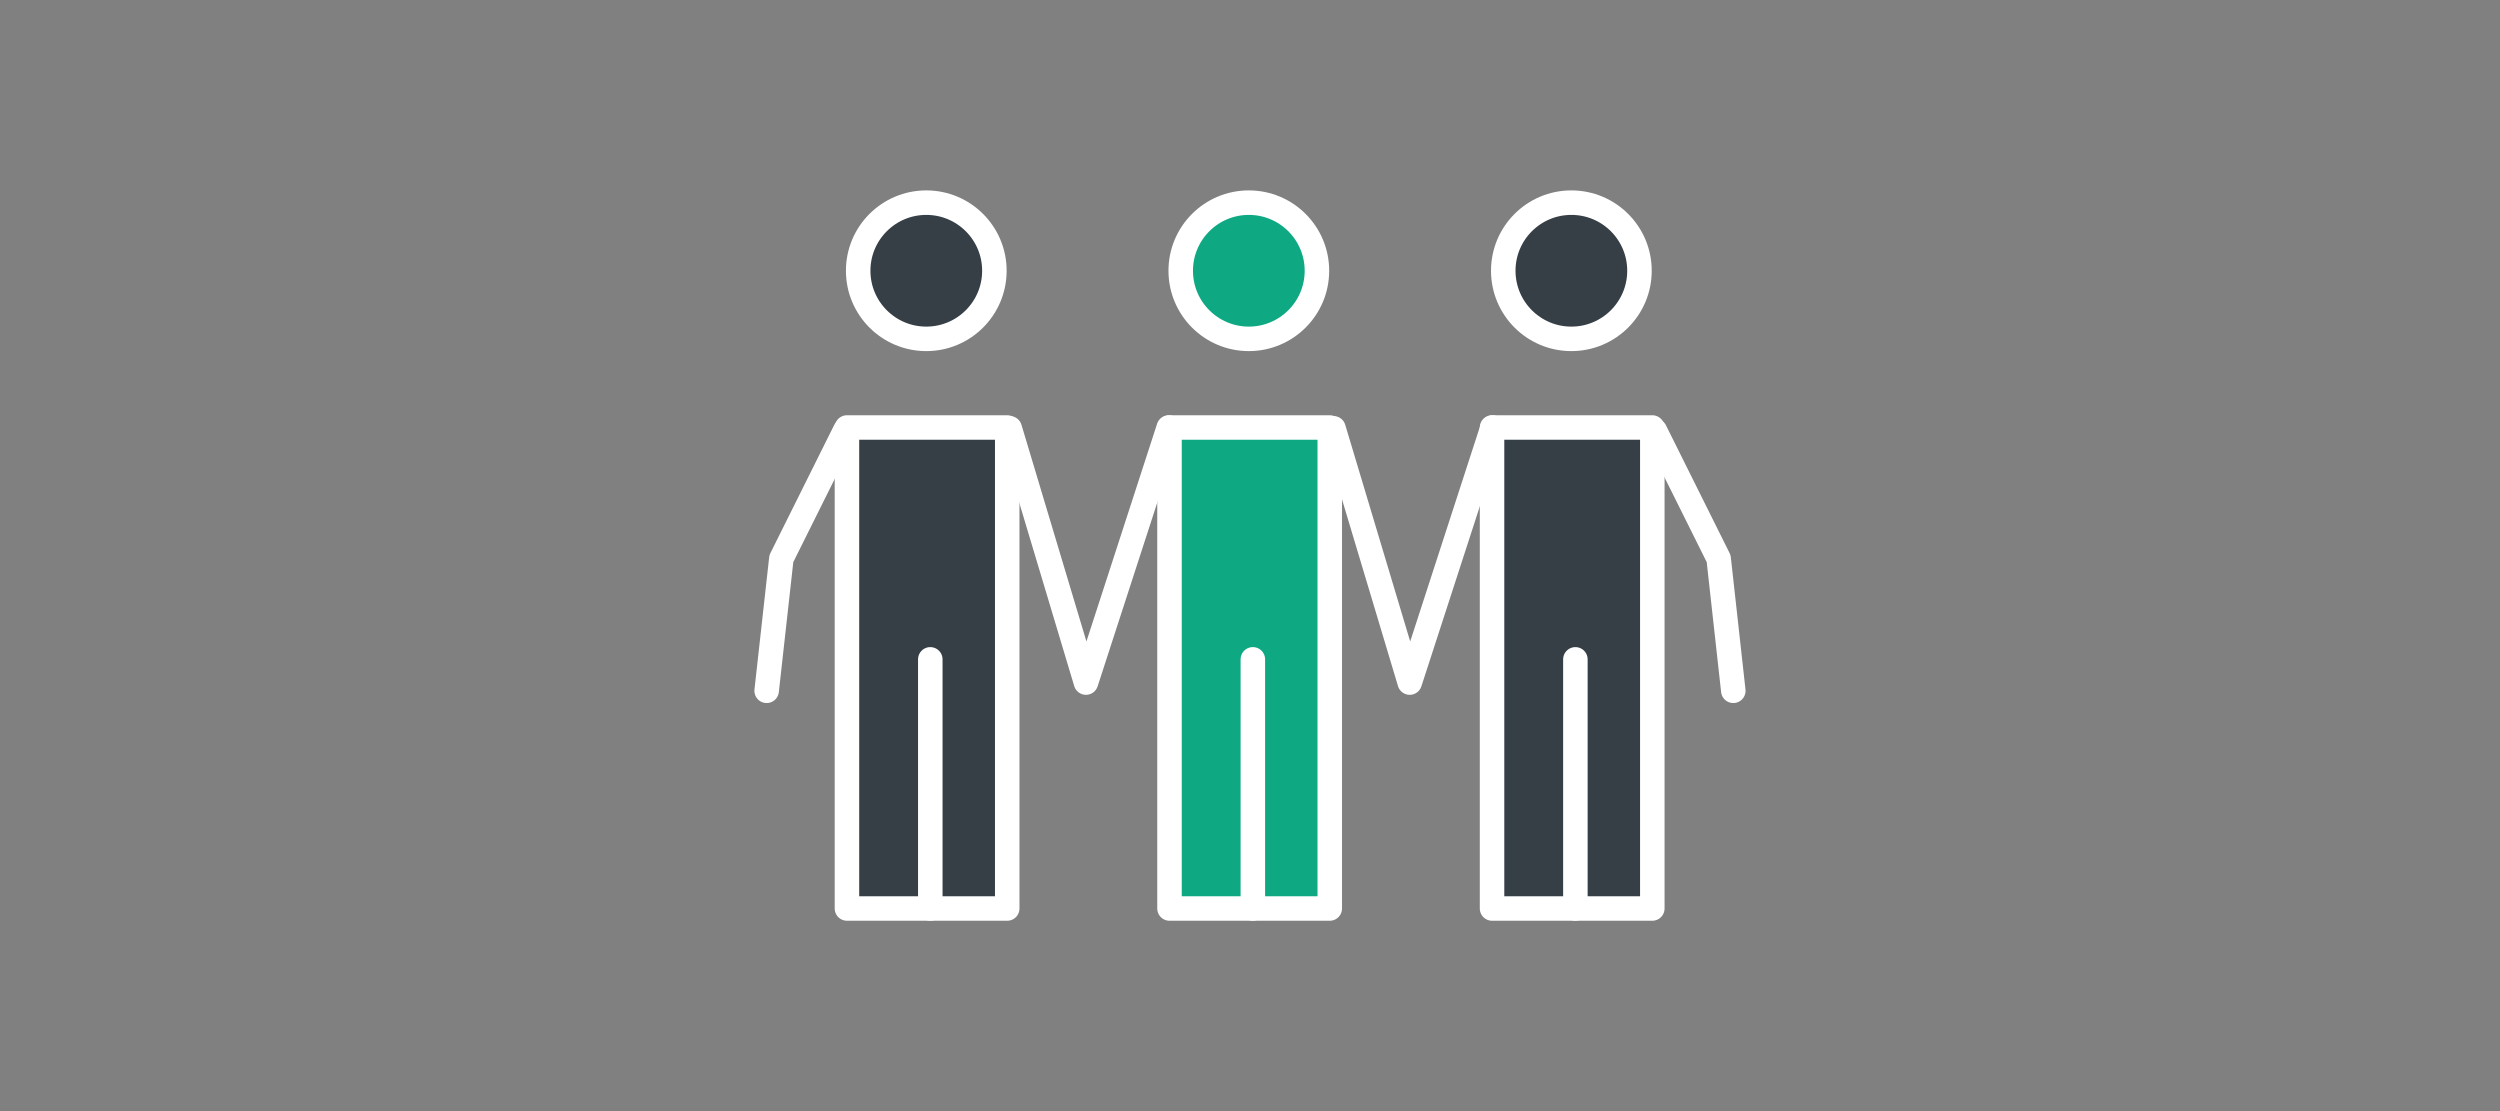
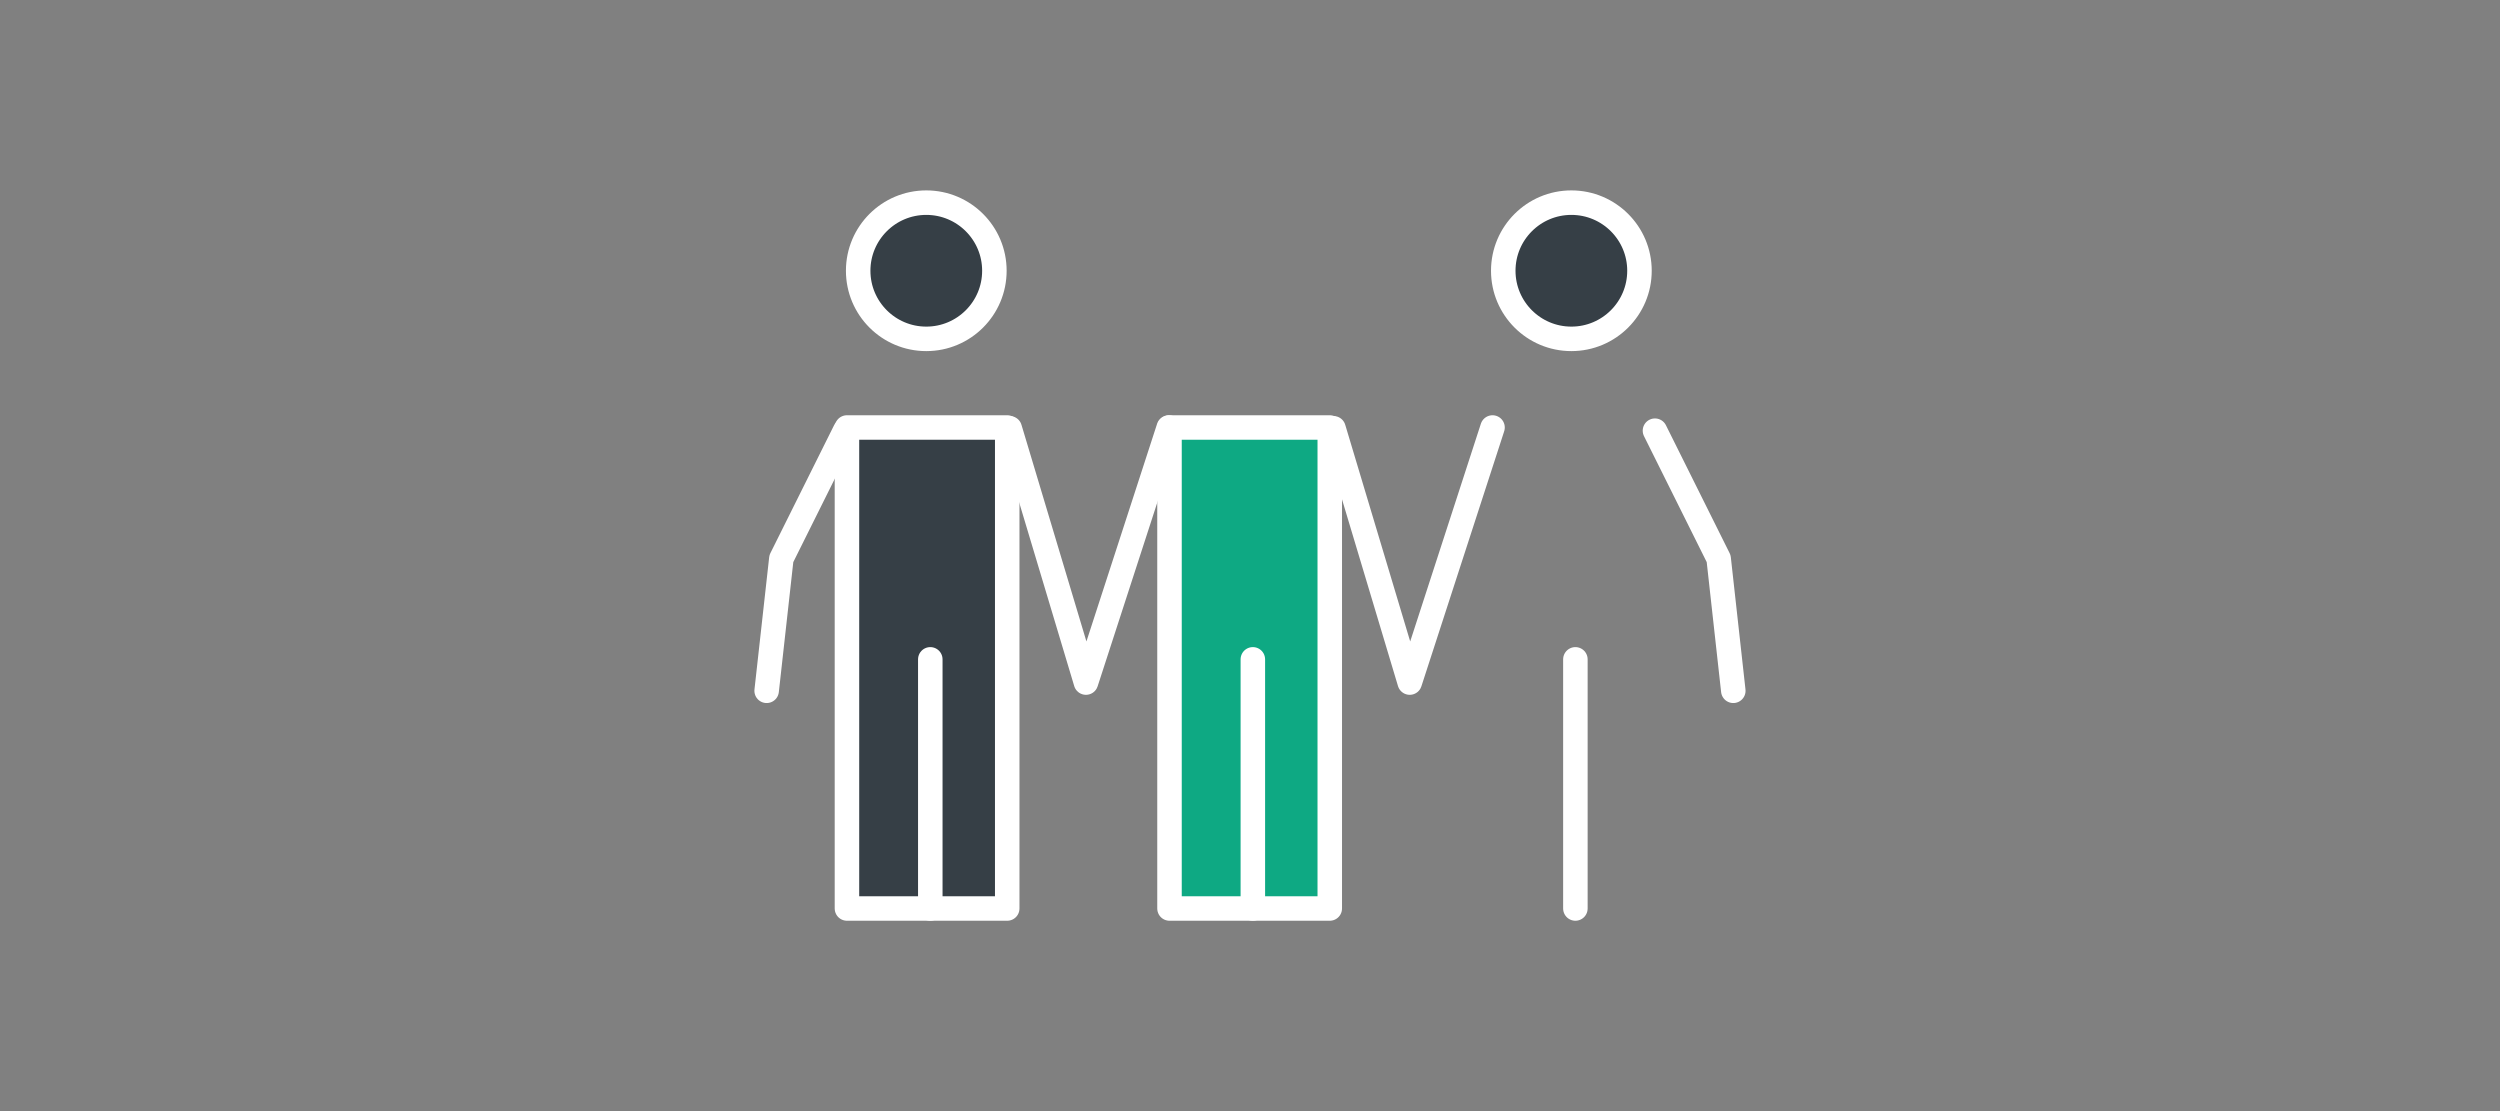
<svg xmlns="http://www.w3.org/2000/svg" id="Ebene_1" data-name="Ebene 1" viewBox="0 0 510.24 226.77">
  <rect x="0" y="0" width="510.24" height="226.77" fill="#808080" stroke="none" />
  <defs>
    <style>
      .cls-1 {
        fill: #363f46;
      }

      .cls-1, .cls-2, .cls-3 {
        stroke: #fff;
        stroke-linecap: round;
        stroke-linejoin: round;
        stroke-width: 5px;
      }

      .cls-2 {
        fill: #0ea983;
      }

      .cls-3 {
        fill: none;
      }
    </style>
  </defs>
  <polyline class="cls-3" points="156.47 140.99 159.47 114.01 172.47 87.9" />
  <polyline class="cls-3" points="353.76 140.99 350.77 114.01 337.77 87.9" />
  <polyline class="cls-3" points="238.54 87.25 221.64 139.31 206.08 87.41" />
  <polyline class="cls-3" points="304.62 87.25 287.72 139.31 272.16 87.41" />
  <g>
    <polyline class="cls-1" points="205.57 116.71 205.57 185.42 191.18 185.42 189.87 185.42 172.86 185.42 172.86 111.33 172.86 116.25 172.86 87.25 205.57 87.25 205.57 122.79" />
    <circle class="cls-1" cx="189.05" cy="55.26" r="13.9" />
    <line class="cls-3" x1="189.87" y1="185.42" x2="189.87" y2="134.57" />
  </g>
  <g>
    <polyline class="cls-2" points="271.4 116.71 271.4 185.42 257.01 185.42 255.7 185.42 238.69 185.42 238.69 111.33 238.69 116.25 238.69 87.25 271.4 87.25 271.4 122.79" />
-     <circle class="cls-2" cx="254.88" cy="55.26" r="13.9" />
    <line class="cls-3" x1="255.7" y1="185.42" x2="255.7" y2="134.57" />
  </g>
  <g>
-     <polyline class="cls-1" points="337.23 116.71 337.23 185.42 322.84 185.42 321.53 185.42 304.52 185.42 304.52 111.33 304.52 116.25 304.52 87.25 337.23 87.25 337.23 122.79" />
    <circle class="cls-1" cx="320.71" cy="55.26" r="13.9" />
    <line class="cls-1" x1="321.53" y1="185.42" x2="321.53" y2="134.57" />
  </g>
</svg>